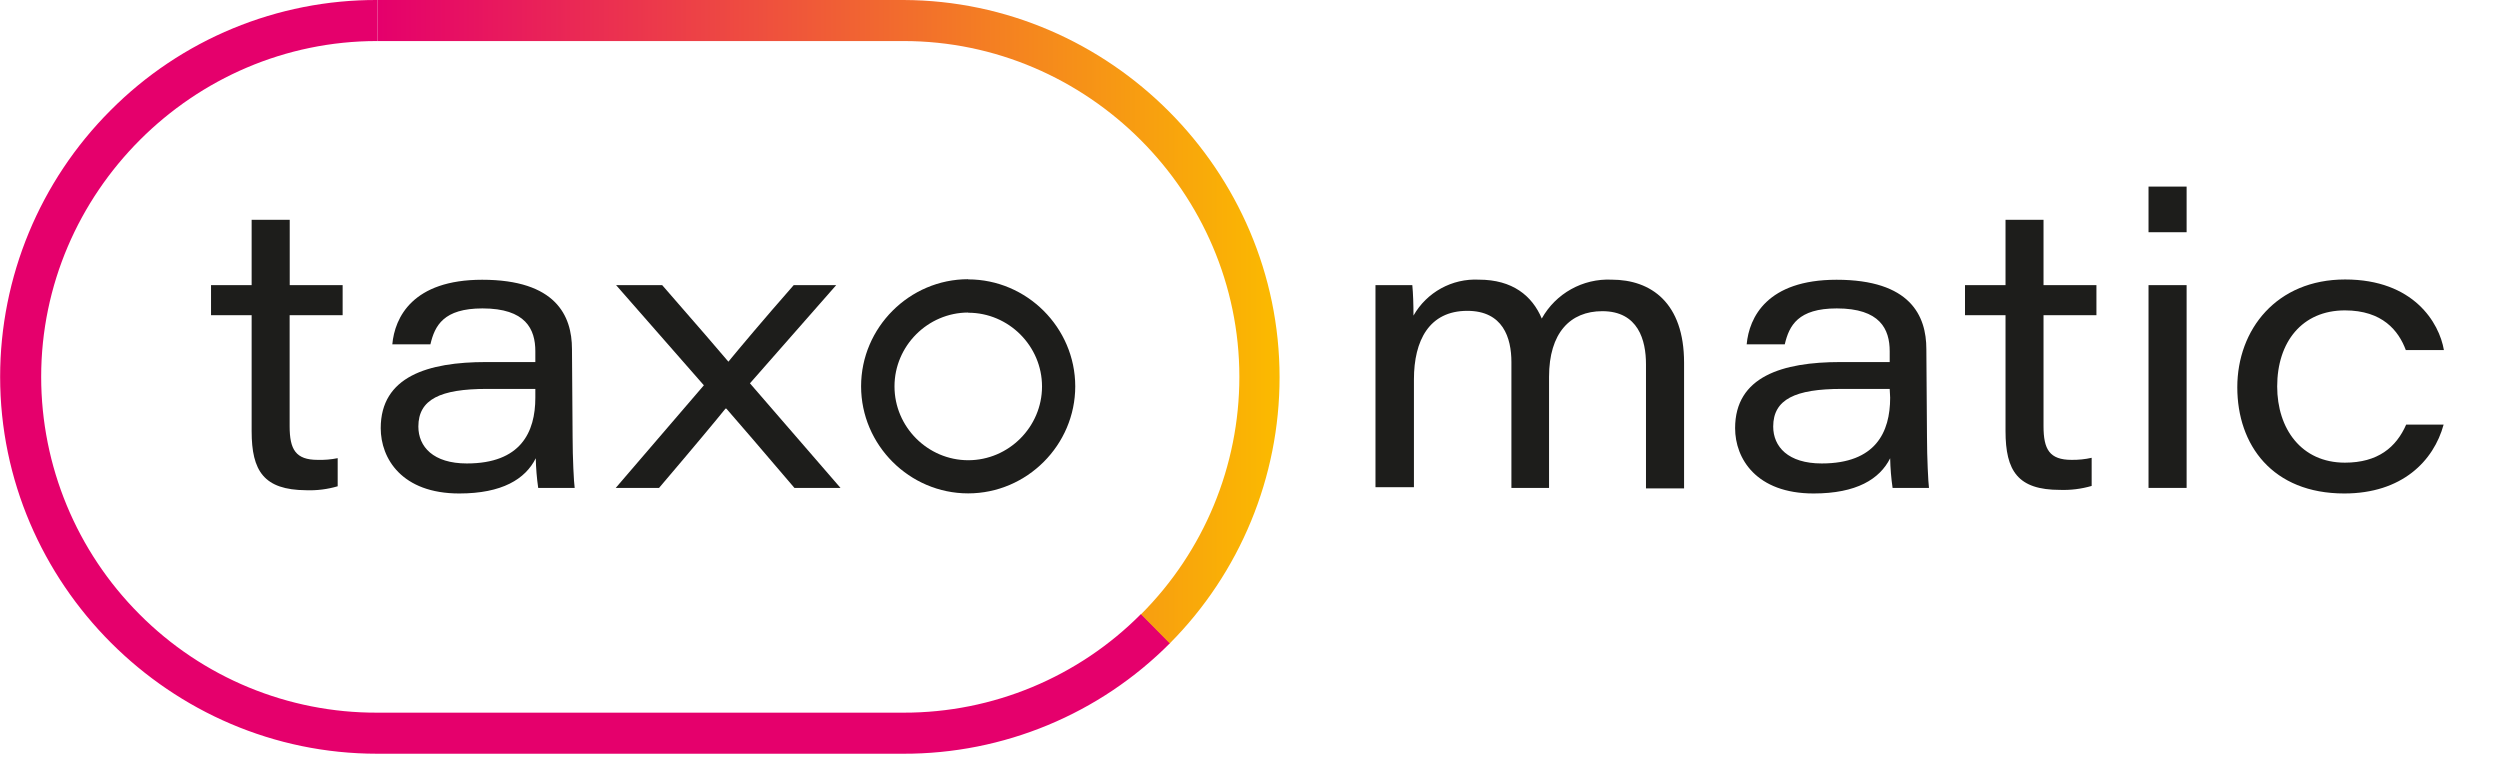
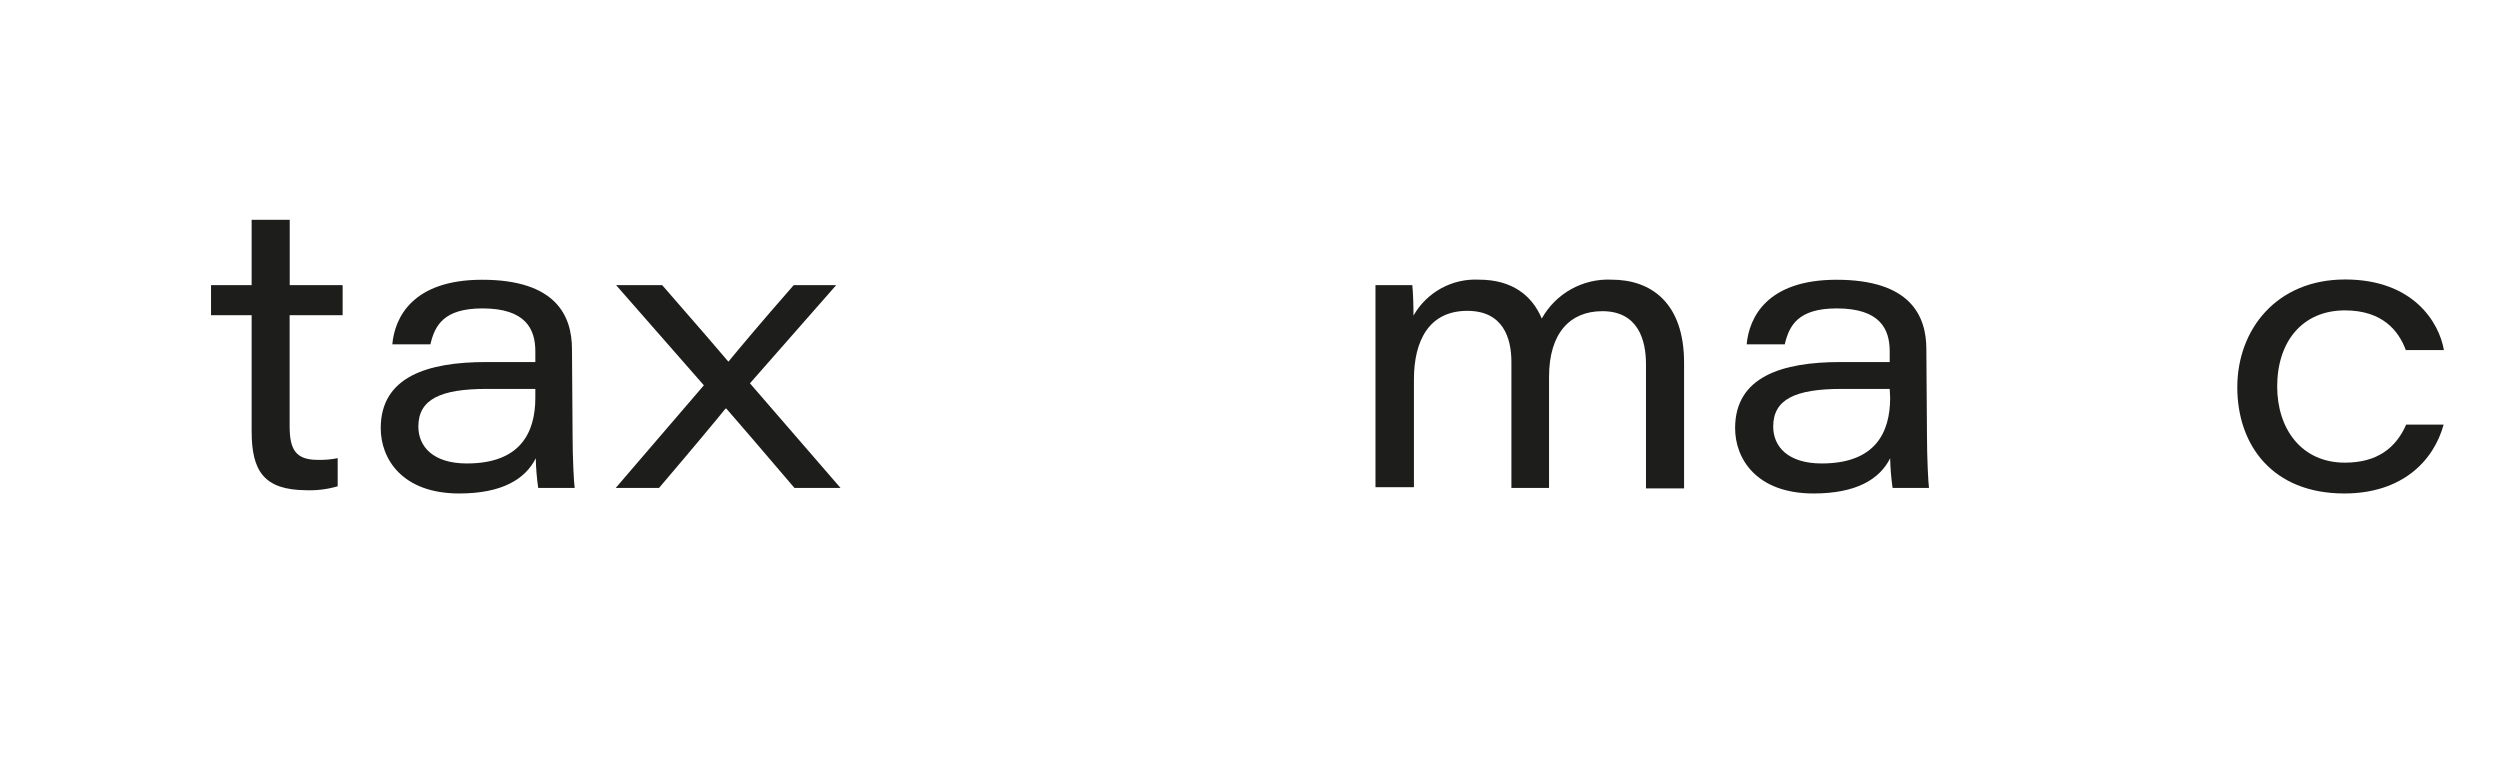
<svg xmlns="http://www.w3.org/2000/svg" width="100%" height="100%" viewBox="0 0 110 34" version="1.1" xml:space="preserve" style="fill-rule:evenodd;clip-rule:evenodd;stroke-linejoin:round;stroke-miterlimit:1.414;">
  <rect id="Artboard1" x="0" y="0" width="109.005" height="33.164" style="fill:none;" />
  <clipPath id="_clip1">
    <rect x="0" y="0" width="109.005" height="33.164" />
  </clipPath>
  <g clip-path="url(#_clip1)">
    <g>
      <path d="M9.285,12.546l1.787,0l0,-2.874l1.676,0l0,2.874l2.328,0l0,1.324l-2.332,0l0,4.882c0,1.024 0.265,1.482 1.233,1.482c0.296,0.009 0.592,-0.016 0.881,-0.075l0,1.237c-0.452,0.133 -0.923,0.192 -1.395,0.174c-1.85,-0.015 -2.391,-0.842 -2.391,-2.597l0,-5.103l-1.787,0l0,-1.324Z" style="fill:#1d1d1b;fill-rule:nonzero;" />
      <path d="M25.195,19.262c0,0.866 0.055,1.976 0.091,2.206l-1.605,0c-0.062,-0.433 -0.098,-0.868 -0.107,-1.305c-0.458,0.917 -1.482,1.55 -3.367,1.55c-2.522,0 -3.455,-1.534 -3.455,-2.874c0,-2.273 2.079,-2.909 4.637,-2.909l2.166,0l0,-0.475c0,-0.972 -0.423,-1.885 -2.325,-1.885c-1.711,0 -2.099,0.755 -2.292,1.581l-1.676,0c0.106,-1.186 0.897,-2.842 3.953,-2.842c3.241,0 3.952,1.581 3.952,3.051l0.028,3.902Zm-1.64,-2.15l-2.131,0c-2.047,0 -3.016,0.458 -3.016,1.656c0,0.885 0.652,1.624 2.135,1.624c2.371,0 3.012,-1.375 3.012,-2.893l0,-0.387Z" style="fill:#1d1d1b;fill-rule:nonzero;" />
      <path d="M29.136,12.546c1.605,1.834 2.522,2.909 2.913,3.368c0.494,-0.601 1.498,-1.799 2.874,-3.368l1.87,0l-3.795,4.32l3.984,4.602l-2.027,0c-1.427,-1.676 -2.503,-2.926 -2.997,-3.491l-0.035,0c-0.368,0.459 -1.32,1.605 -2.925,3.491l-1.906,0l3.878,-4.515l-3.862,-4.407l2.028,0Z" style="fill:#1d1d1b;fill-rule:nonzero;" />
      <path d="M60.521,14.854c0,-0.79 0,-1.533 0,-2.308l1.621,0c0.036,0.372 0.051,0.866 0.051,1.34c0.583,-1.027 1.699,-1.641 2.878,-1.581c1.478,0 2.344,0.707 2.767,1.711c0.615,-1.105 1.808,-1.769 3.071,-1.711c1.744,0 3.19,1.024 3.19,3.652l0,5.534l-1.676,0l0,-5.47c0,-1.044 -0.336,-2.329 -1.921,-2.329c-1.411,0 -2.344,0.953 -2.344,2.89l0,4.886l-1.656,0l0,-5.534c0,-1.076 -0.372,-2.257 -1.941,-2.257c-1.676,0 -2.348,1.304 -2.348,3.016l0,4.743l-1.692,0l0,-6.582Z" style="fill:#1d1d1b;fill-rule:nonzero;" />
      <path d="M84.788,19.262c0,0.866 0.055,1.976 0.087,2.206l-1.601,0c-0.063,-0.433 -0.098,-0.868 -0.107,-1.305c-0.458,0.917 -1.482,1.55 -3.368,1.55c-2.522,0 -3.454,-1.534 -3.454,-2.874c0,-2.273 2.079,-2.909 4.636,-2.909l2.166,0l0,-0.475c0,-0.972 -0.423,-1.885 -2.328,-1.885c-1.707,0 -2.095,0.755 -2.289,1.581l-1.676,0c0.107,-1.186 0.898,-2.842 3.953,-2.842c3.246,0 3.953,1.581 3.953,3.051l0.028,3.902Zm-1.641,-2.15l-2.11,0c-2.048,0 -3.016,0.458 -3.016,1.656c0,0.885 0.652,1.624 2.134,1.624c2.372,0 3.012,-1.375 3.012,-2.893l-0.02,-0.387Z" style="fill:#1d1d1b;fill-rule:nonzero;" />
-       <path d="M86.46,12.546l1.783,0l0,-2.874l1.672,0l0,2.874l2.328,0l0,1.324l-2.328,0l0,4.882c0,1.024 0.264,1.482 1.237,1.482c0.296,0.004 0.592,-0.026 0.881,-0.091l0,1.238c-0.453,0.132 -0.924,0.191 -1.395,0.174c-1.85,0 -2.395,-0.827 -2.395,-2.59l0,-5.095l-1.783,0l0,-1.324Z" style="fill:#1d1d1b;fill-rule:nonzero;" />
-       <path d="M94.535,10.218l0,-2.008l1.676,0l0,2.008l-1.676,0Zm0,2.328l1.676,0l0,8.922l-1.676,0l0,-8.922Z" style="fill:#1d1d1b;fill-rule:nonzero;" />
      <path d="M107.52,18.681c-0.438,1.605 -1.834,3.032 -4.371,3.032c-3.163,0 -4.708,-2.131 -4.708,-4.673c0,-2.541 1.727,-4.743 4.743,-4.743c3.016,0 4.143,1.905 4.348,3.107l-1.676,0c-0.316,-0.85 -1.024,-1.747 -2.68,-1.747c-1.885,0 -2.98,1.391 -2.98,3.348c0,1.854 1.059,3.352 2.98,3.352c1.447,0 2.257,-0.672 2.696,-1.676l1.648,0Z" style="fill:#1d1d1b;fill-rule:nonzero;" />
-       <path d="M42.599,13.76c0.002,0 0.003,0 0.004,0c1.781,0 3.246,1.465 3.246,3.245c0,1.78 -1.465,3.245 -3.246,3.245c-1.78,0 -3.245,-1.465 -3.245,-3.245c0,-0.003 0,-0.005 0,-0.008c0.002,-1.778 1.463,-3.241 3.241,-3.245m0,-1.467c-2.584,0 -4.711,2.127 -4.711,4.712c0,2.585 2.127,4.712 4.711,4.712c2.585,0 4.712,-2.127 4.712,-4.712c-0.004,-2.582 -2.13,-4.704 -4.712,-4.704l0,-0.008Z" style="fill:#1d1d1b;fill-rule:nonzero;" />
-       <path d="M39.741,33.164l-23.135,0c-0.006,0 -0.012,0 -0.018,0c-9.096,0 -16.582,-7.485 -16.582,-16.582c0,-4.396 1.748,-8.616 4.856,-11.724c3.105,-3.125 7.338,-4.876 11.744,-4.858l0,1.806c-0.007,0 -0.013,0 -0.019,0c-8.106,0 -14.775,6.67 -14.775,14.776c0,3.917 1.557,7.677 4.327,10.447c2.768,2.784 6.541,4.344 10.467,4.328l23.155,0c3.923,0.006 7.69,-1.561 10.451,-4.348l1.277,1.281c-3.105,3.13 -7.339,4.886 -11.748,4.874Z" style="fill:#e5006c;fill-rule:nonzero;" />
-       <path d="M51.469,28.31l-1.264,-1.281c2.769,-2.77 4.327,-6.53 4.327,-10.447c0,-8.106 -6.67,-14.776 -14.776,-14.776c-0.005,0 -0.01,0 -0.015,0l-23.135,0l0,-1.806l23.155,0c9.084,0.034 16.54,7.517 16.54,16.602c0,4.386 -1.738,8.598 -4.832,11.708Z" style="fill:url(#_Linear2);fill-rule:nonzero;" />
    </g>
  </g>
  <defs>
    <linearGradient id="_Linear2" x1="0" y1="0" x2="1" y2="0" gradientUnits="userSpaceOnUse" gradientTransform="matrix(39.738,0,0,39.738,16.586,14.155)">
      <stop offset="0" style="stop-color:#e5006c;stop-opacity:1" />
      <stop offset="1" style="stop-color:#fbba00;stop-opacity:1" />
    </linearGradient>
  </defs>
</svg>